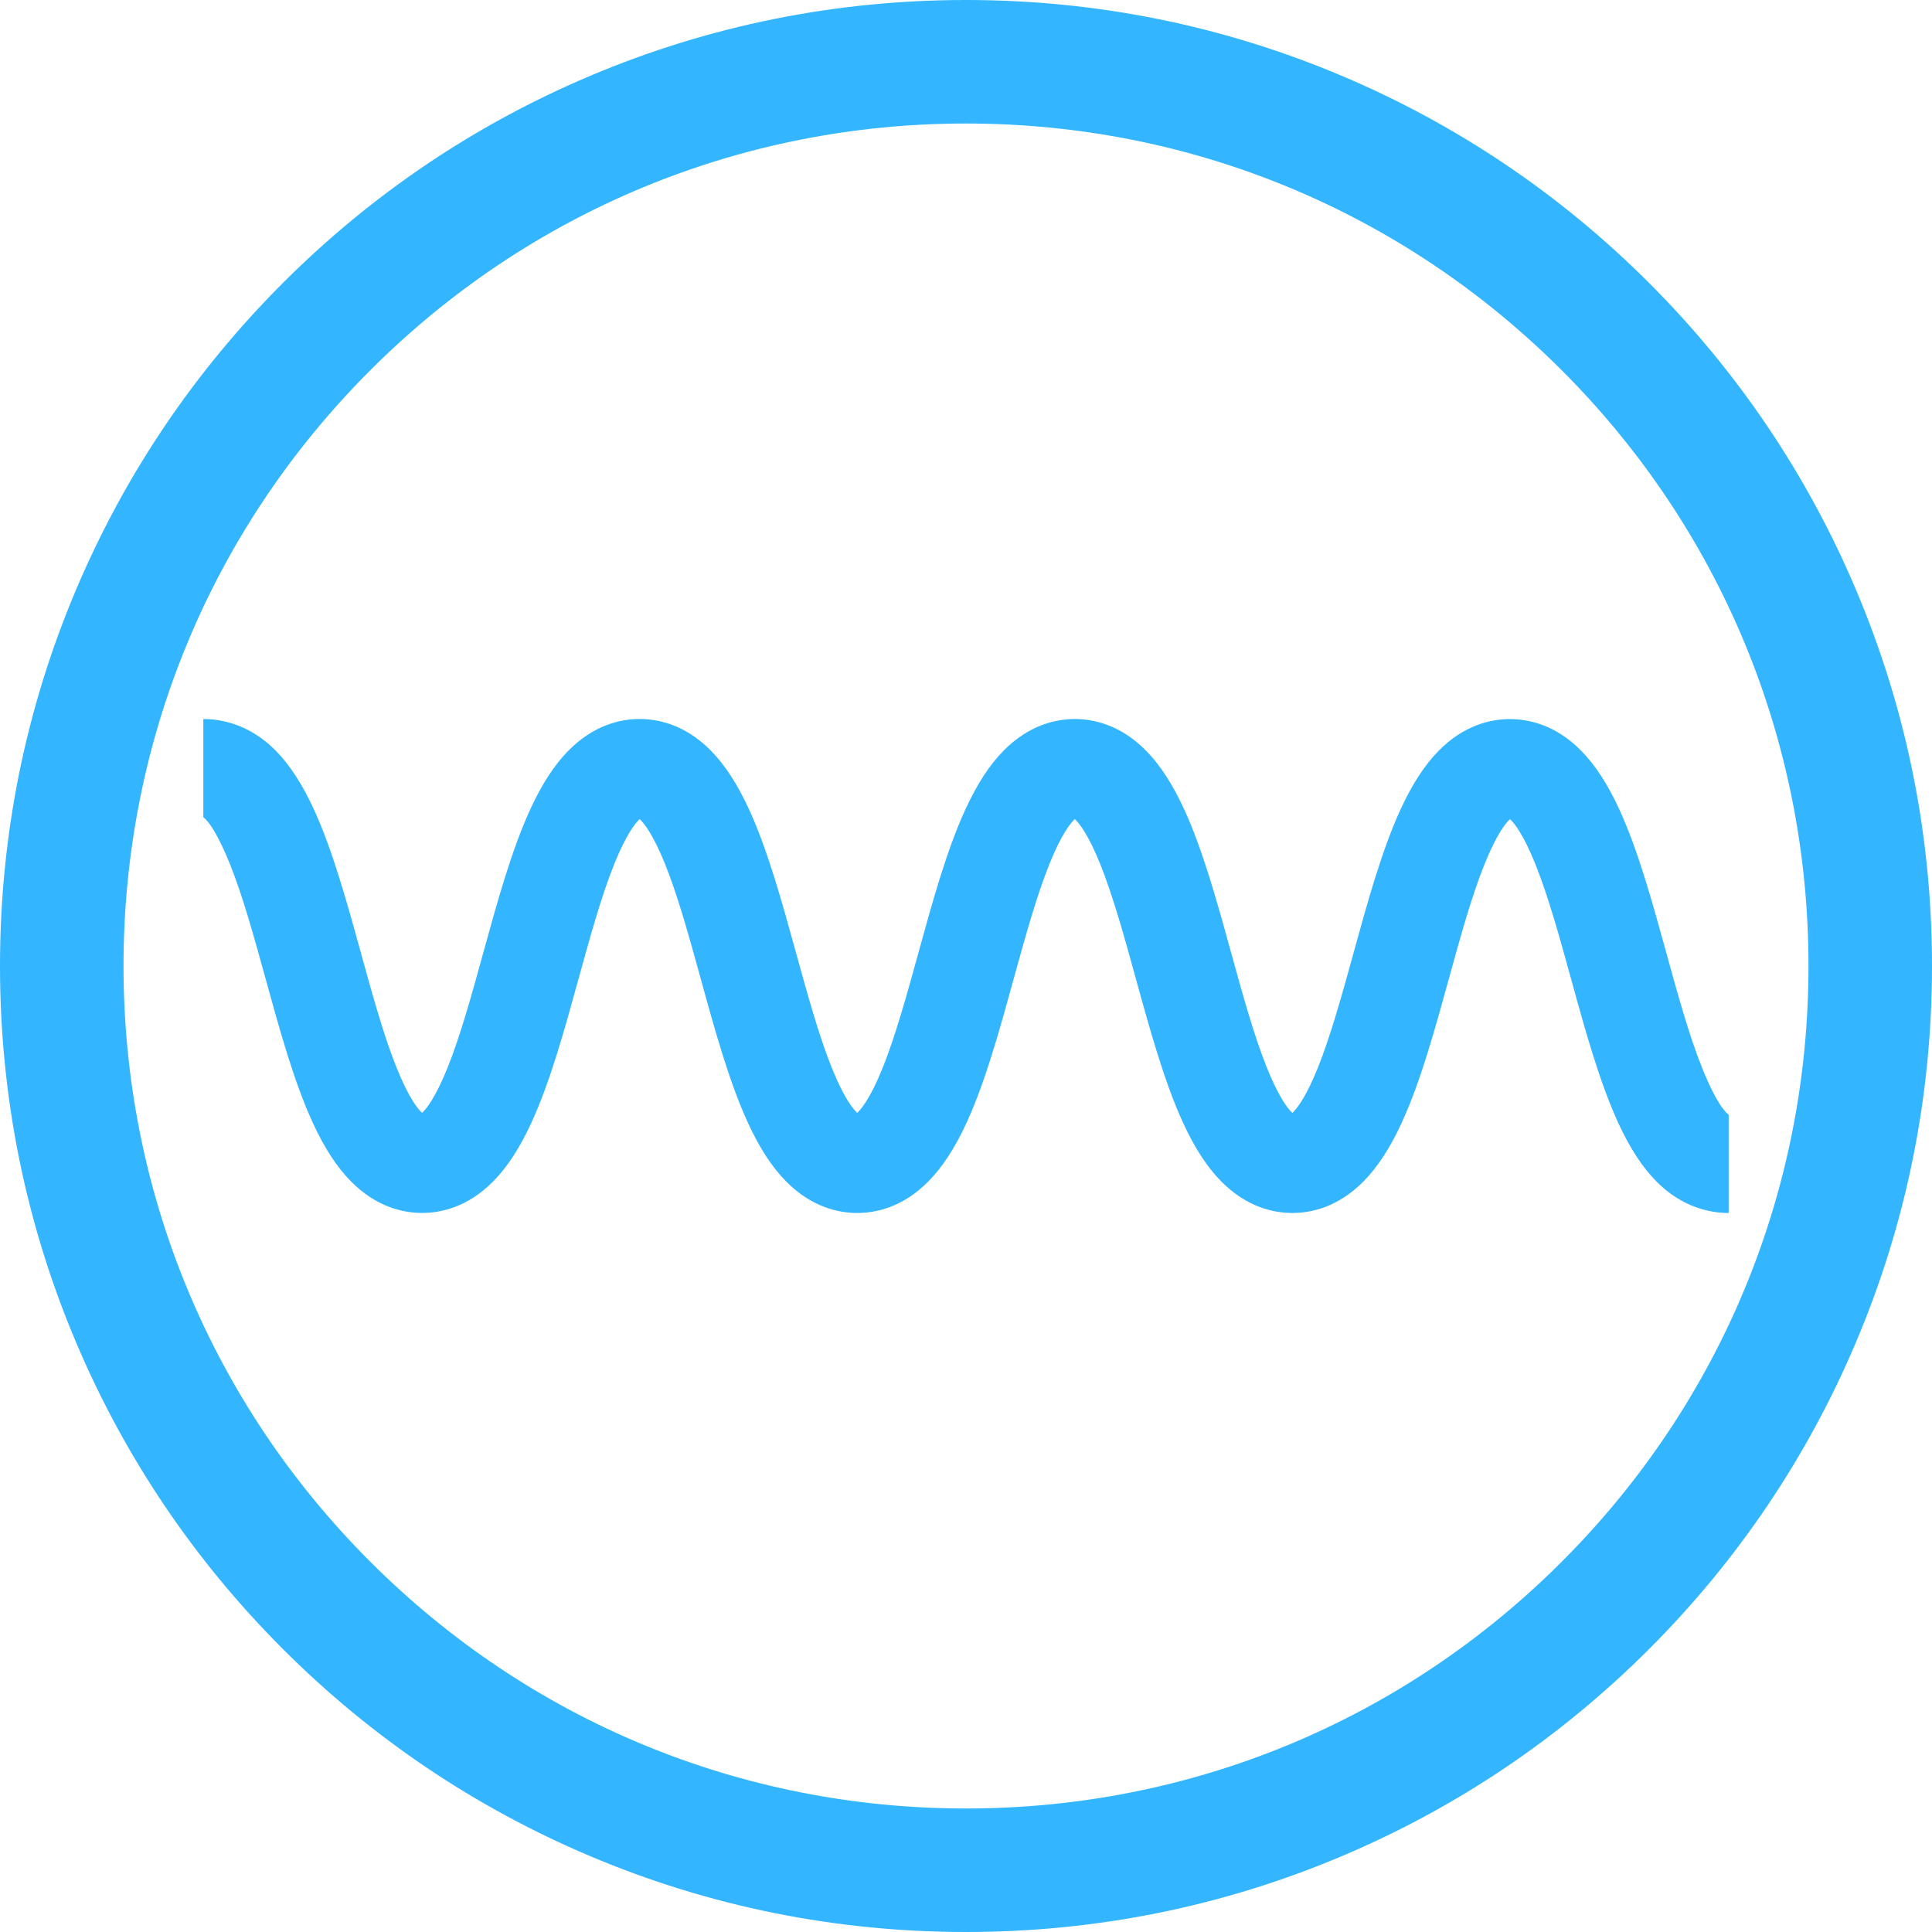
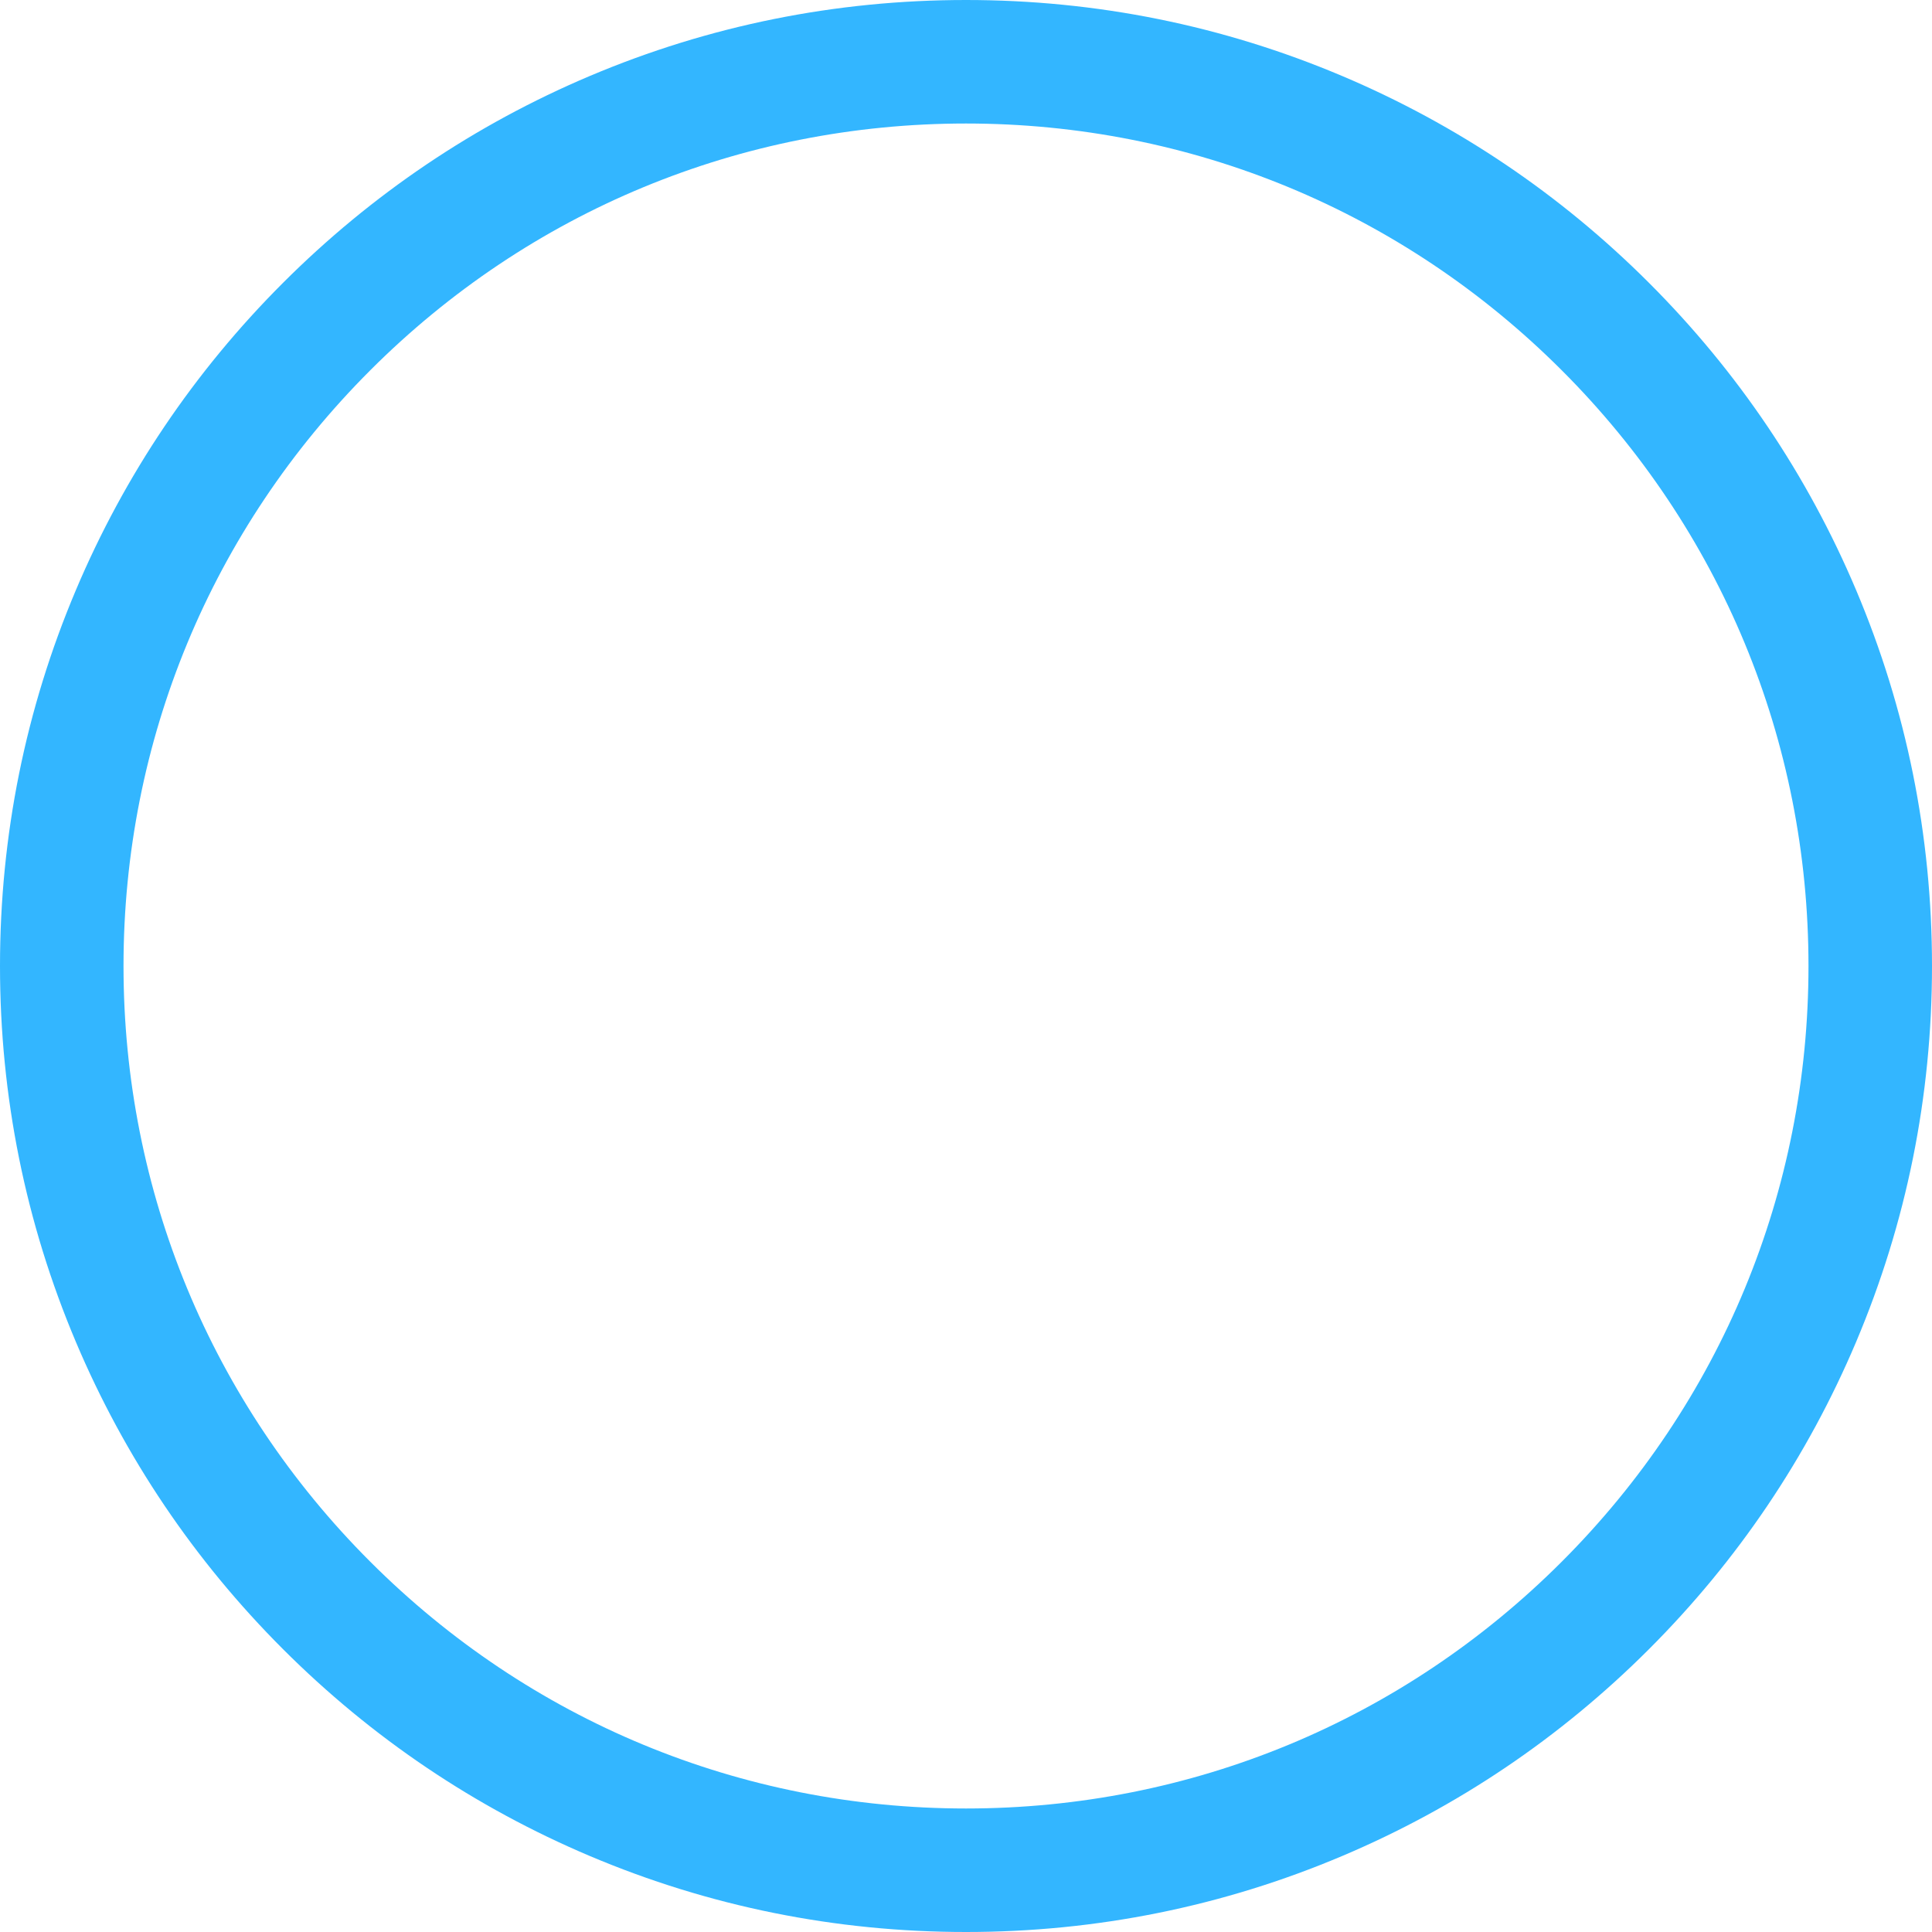
<svg xmlns="http://www.w3.org/2000/svg" width="115" height="115" viewBox="0 0 115 115" fill="none">
  <path d="M110.48 35.117C107.584 28.269 103.439 22.12 98.16 16.842C92.88 11.561 86.731 7.418 79.885 4.521C72.791 1.52 65.261 0 57.5 0C49.739 0 42.209 1.52 35.117 4.519C28.269 7.416 22.12 11.561 16.842 16.84C11.561 22.118 7.418 28.269 4.521 35.115C1.52 42.209 0 49.739 0 57.5C0 65.261 1.52 72.791 4.519 79.883C7.416 86.731 11.561 92.88 16.84 98.158C22.12 103.439 28.269 107.582 35.115 110.479C42.209 113.48 49.739 115 57.5 115C65.261 115 72.791 113.48 79.883 110.48C86.731 107.584 92.88 103.439 98.158 98.16C103.439 92.88 107.582 86.731 110.479 79.885C113.48 72.791 115 65.261 115 57.5C115 49.739 113.48 42.209 110.48 35.117ZM92.96 92.96C83.488 102.432 70.896 107.648 57.5 107.648C44.104 107.648 31.512 102.43 22.04 92.96C12.568 83.49 7.352 70.896 7.352 57.5C7.352 44.104 12.569 31.512 22.04 22.04C31.51 12.568 44.104 7.352 57.5 7.352C70.896 7.352 83.488 12.569 92.96 22.04C102.432 31.51 107.648 44.104 107.648 57.5C107.648 70.896 102.432 83.488 92.96 92.96Z" fill="#33B6FF" />
-   <path d="M83.361 48.191C84.051 46.688 84.793 45.544 85.633 44.691C87.168 43.129 88.789 42.801 89.878 42.803C90.967 42.803 92.588 43.131 94.123 44.693C94.963 45.546 95.705 46.69 96.395 48.193C97.501 50.607 98.355 53.702 99.181 56.698L99.187 56.722L99.189 56.729C99.858 59.155 100.549 61.665 101.321 63.578C102.29 65.983 102.87 66.336 102.897 66.349V72.203C101.808 72.203 100.119 71.875 98.584 70.313C97.744 69.46 97.002 68.316 96.312 66.813C95.203 64.39 94.346 61.285 93.52 58.282L93.518 58.275C92.85 55.849 92.158 53.339 91.386 51.426C90.664 49.63 90.12 48.978 89.878 48.758C89.638 48.978 89.094 49.632 88.37 51.426C87.598 53.339 86.906 55.849 86.238 58.276L86.236 58.282L86.235 58.287C85.409 61.287 84.555 64.392 83.444 66.811C82.754 68.314 82.012 69.458 81.172 70.311C79.637 71.873 78.018 72.201 76.927 72.201C75.838 72.201 74.217 71.873 72.682 70.311C71.842 69.458 71.1 68.314 70.41 66.811C69.301 64.388 68.444 61.283 67.618 58.28L67.616 58.273C66.948 55.847 66.256 53.337 65.485 51.424C64.762 49.63 64.218 48.977 63.976 48.756C63.737 48.977 63.19 49.63 62.468 51.424C61.696 53.337 61.005 55.847 60.336 58.273L60.334 58.28C59.508 61.283 58.654 64.39 57.542 66.811C56.852 68.314 56.11 69.458 55.271 70.311C53.735 71.873 52.116 72.201 51.025 72.201C49.937 72.201 48.315 71.873 46.78 70.311C45.94 69.458 45.199 68.314 44.509 66.811C43.399 64.388 42.542 61.283 41.716 58.28L41.714 58.273C41.046 55.847 40.355 53.337 39.583 51.424C38.86 49.63 38.316 48.977 38.074 48.756C37.835 48.977 37.288 49.63 36.566 51.424C35.794 53.337 35.103 55.847 34.435 58.273L34.433 58.28L34.431 58.285C33.606 61.285 32.751 64.39 31.64 66.809C30.95 68.312 30.208 69.456 29.369 70.309C27.834 71.871 26.214 72.199 25.123 72.199C24.035 72.199 22.413 71.871 20.878 70.309C20.038 69.456 19.297 68.312 18.607 66.809C17.497 64.387 16.64 61.282 15.814 58.278L15.812 58.271C15.144 55.845 14.453 53.335 13.681 51.422C12.711 49.017 12.131 48.664 12.104 48.651V42.799C13.193 42.799 14.883 43.127 16.418 44.689C17.258 45.542 17.999 46.686 18.689 48.189C19.799 50.61 20.656 53.715 21.482 56.718L21.484 56.725C22.152 59.151 22.843 61.661 23.615 63.574C24.338 65.368 24.882 66.022 25.123 66.242C25.363 66.022 25.909 65.368 26.632 63.574C27.404 61.661 28.095 59.151 28.763 56.725L28.765 56.718C29.591 53.715 30.446 50.608 31.558 48.187C32.248 46.684 32.989 45.54 33.829 44.687C35.364 43.125 36.984 42.797 38.074 42.797C39.163 42.797 40.785 43.125 42.32 44.687C43.159 45.54 43.901 46.684 44.591 48.187C45.701 50.61 46.557 53.715 47.384 56.718L47.386 56.725C48.054 59.151 48.745 61.661 49.517 63.574C50.239 65.368 50.784 66.022 51.025 66.242C51.265 66.022 51.811 65.368 52.534 63.574C53.305 61.661 53.997 59.151 54.665 56.725L54.667 56.718L54.668 56.713C55.494 53.713 56.349 50.608 57.459 48.189C58.15 46.686 58.891 45.542 59.731 44.689C61.266 43.127 62.886 42.799 63.976 42.799C65.065 42.799 66.686 43.127 68.222 44.689C69.061 45.542 69.803 46.686 70.493 48.189C71.603 50.611 72.459 53.717 73.285 56.72L73.287 56.727C73.956 59.153 74.647 61.663 75.419 63.576C76.141 65.372 76.686 66.023 76.927 66.244C77.167 66.023 77.711 65.37 78.436 63.576C79.207 61.663 79.898 59.153 80.567 56.727L80.569 56.72L80.57 56.714C81.396 53.715 82.25 50.61 83.361 48.191Z" fill="#33B6FF" />
</svg>